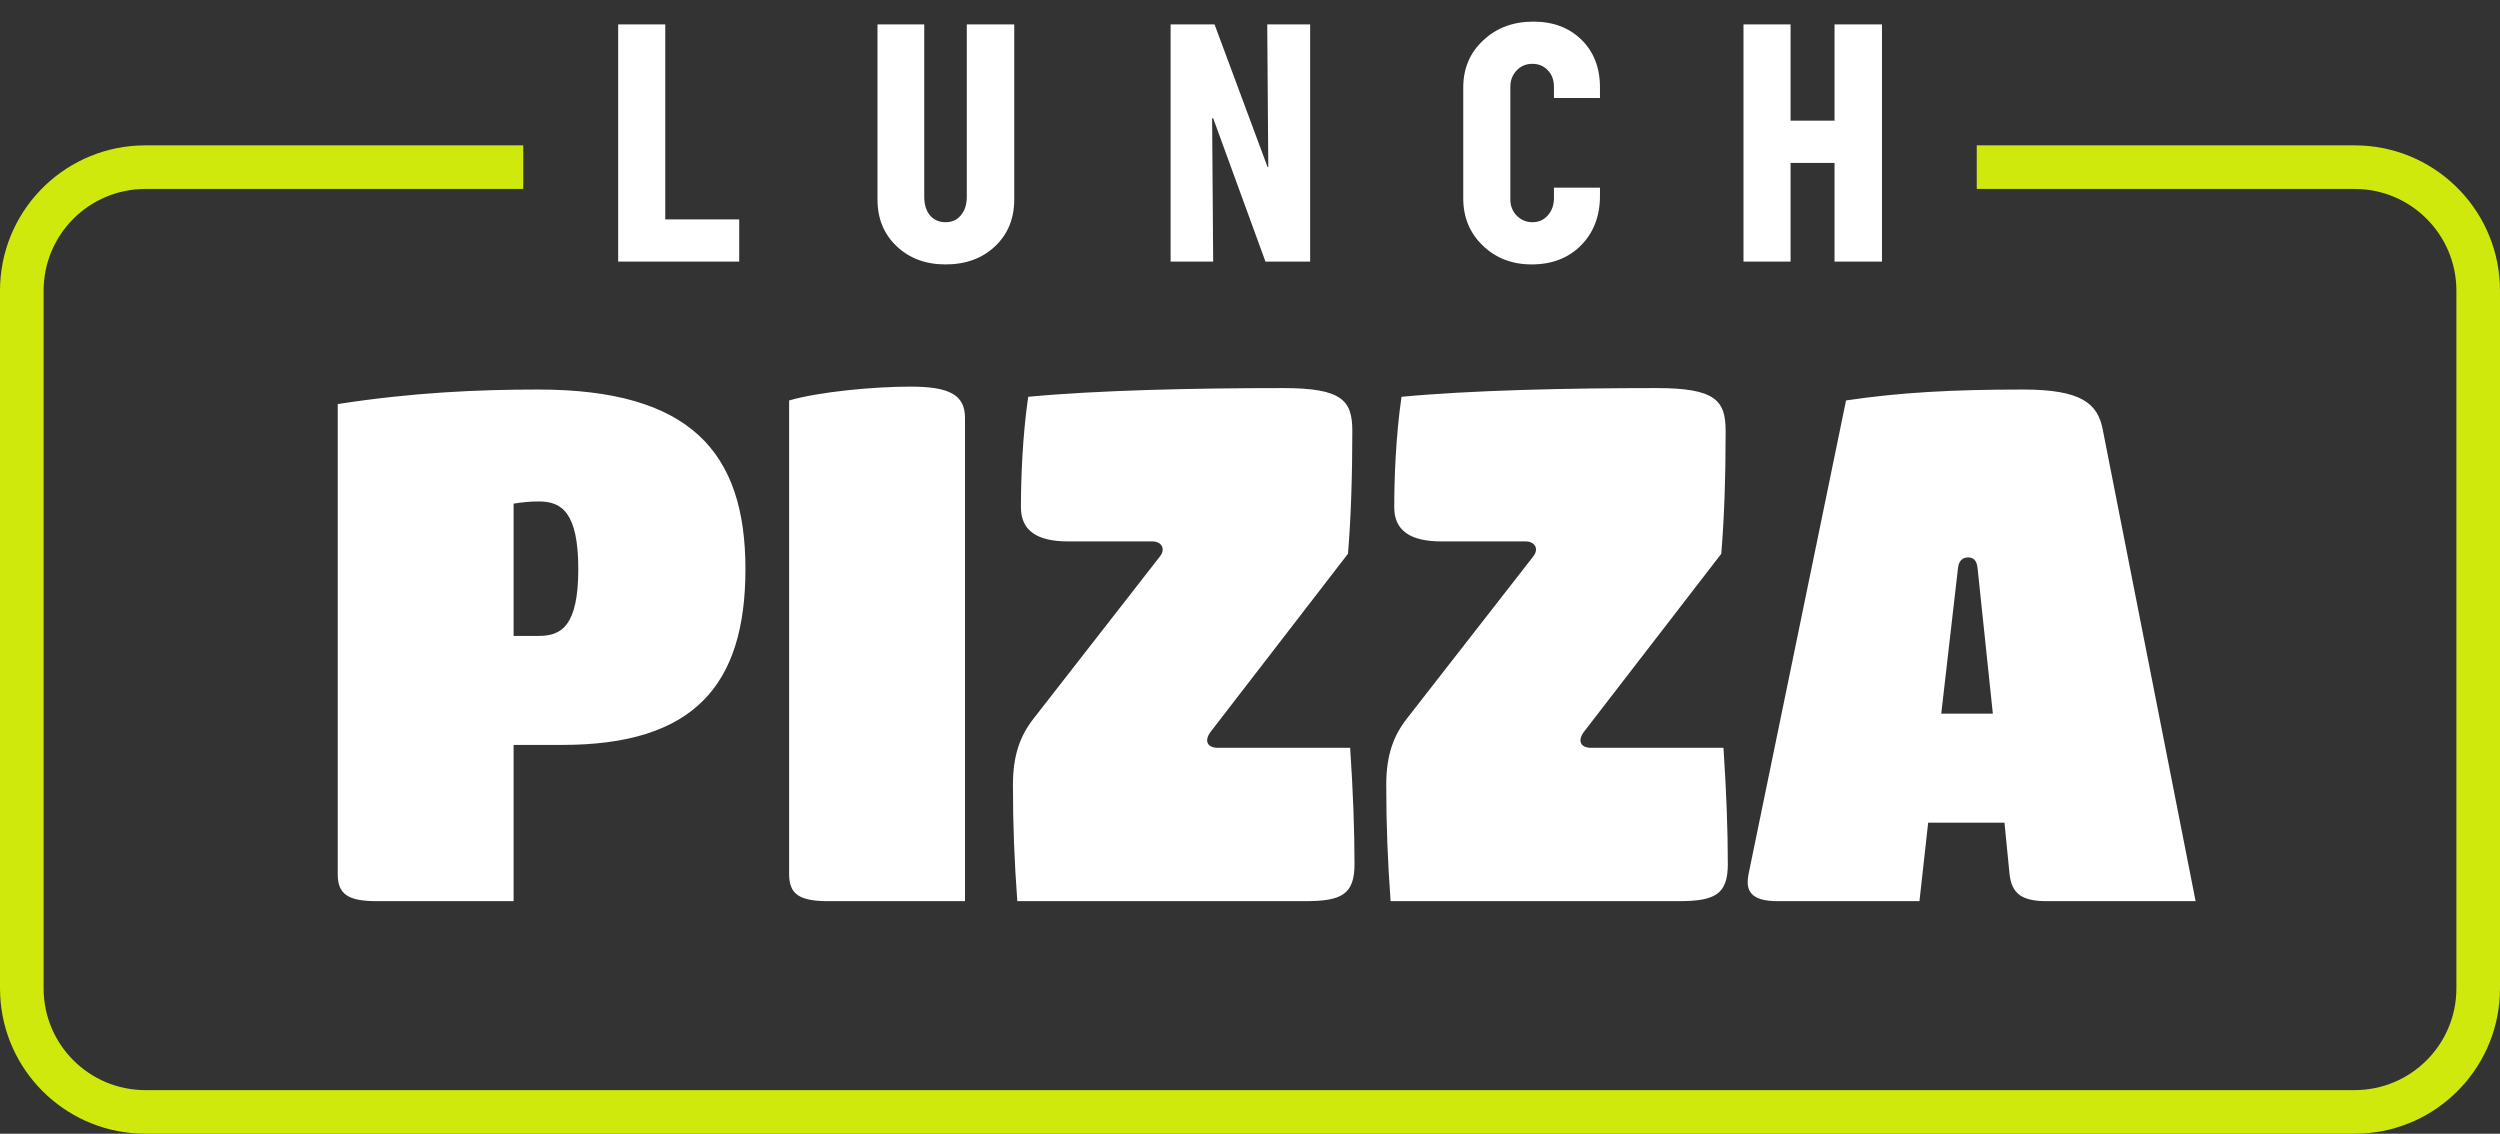
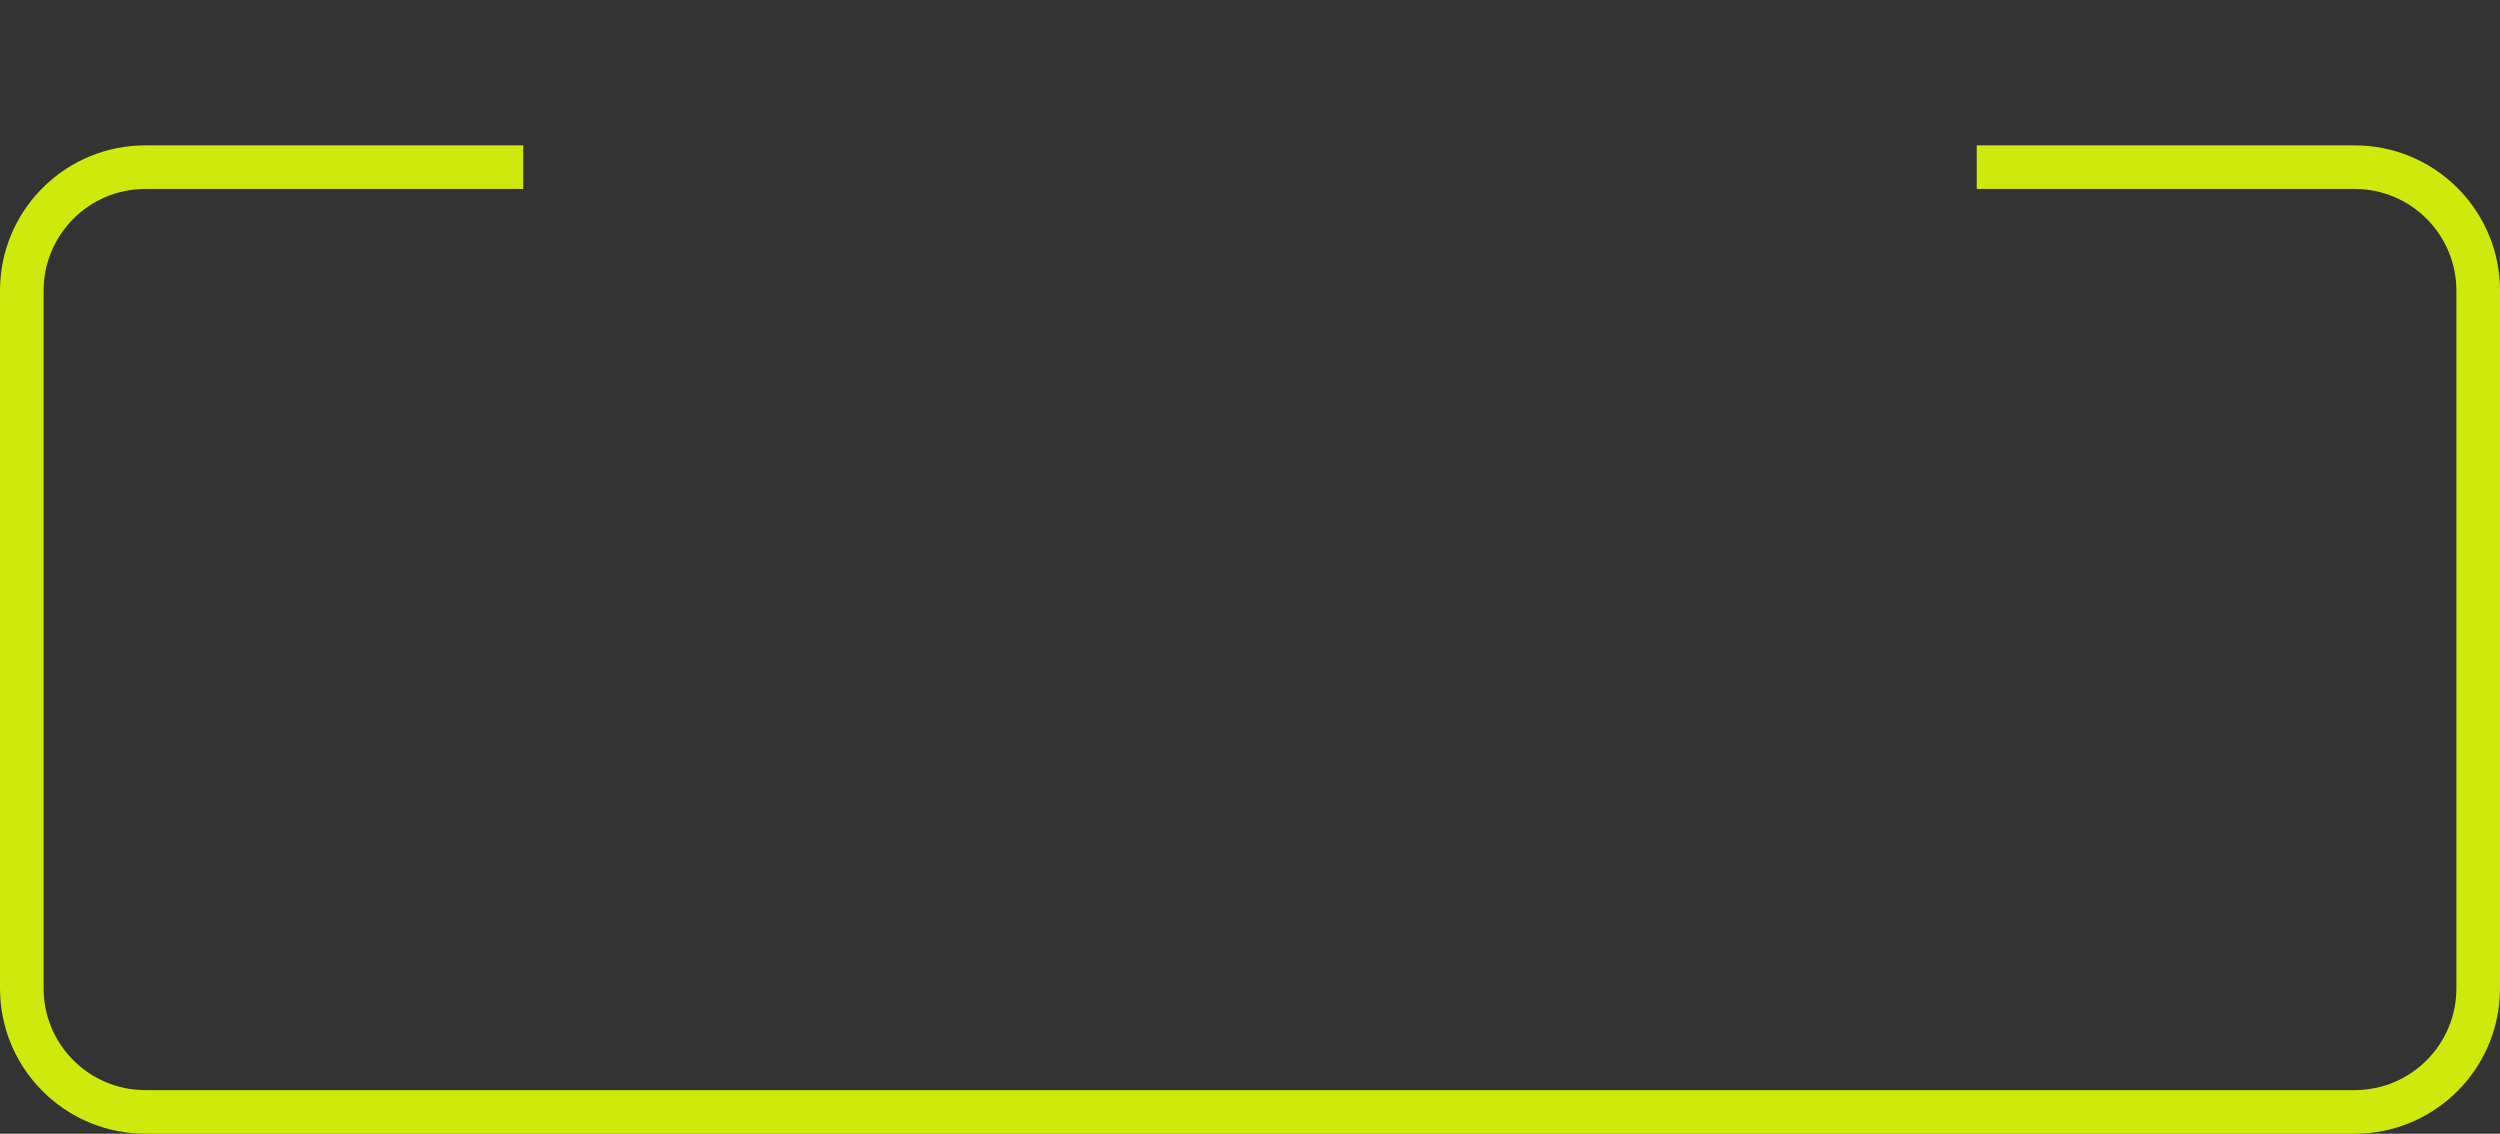
<svg xmlns="http://www.w3.org/2000/svg" width="86" height="39" viewBox="0 0 86 39" fill="none">
  <rect x="0" y="0" width="86" height="39" fill="#333333" stroke="none" />
-   <path d="M17.668 31H12.968C11.993 31 11.618 30.775 11.618 30.075V13.9C14.193 13.5 16.443 13.4 18.518 13.4C23.743 13.4 25.643 15.55 25.643 19.575C25.643 23.6 23.843 25.625 19.343 25.625H17.668V31ZM17.668 17.325V21.875H18.543C19.318 21.875 19.893 21.525 19.893 19.575C19.893 17.625 19.318 17.25 18.543 17.25C18.243 17.25 17.968 17.275 17.668 17.325ZM33.196 31H28.496C27.521 31 27.146 30.775 27.146 30.075V13.775C28.196 13.475 30.046 13.3 31.321 13.3C32.646 13.3 33.196 13.575 33.196 14.375V31ZM44.895 31H34.995C34.895 29.625 34.845 28.4 34.845 27C34.845 25.975 35.095 25.3 35.57 24.7L39.895 19.15C40.12 18.875 39.945 18.625 39.645 18.625H36.745C35.67 18.625 35.12 18.25 35.12 17.45C35.12 16.5 35.17 15.025 35.37 13.65C37.745 13.425 41.045 13.35 44.145 13.35C46.17 13.35 46.52 13.775 46.52 14.825C46.52 16.425 46.47 17.85 46.37 19.05L41.645 25.175C41.42 25.475 41.52 25.725 41.895 25.725H46.445C46.545 27.2 46.595 28.575 46.595 29.725C46.595 30.775 46.145 31 44.895 31ZM57.737 31H47.837C47.737 29.625 47.687 28.4 47.687 27C47.687 25.975 47.937 25.3 48.412 24.7L52.737 19.15C52.962 18.875 52.787 18.625 52.487 18.625H49.587C48.512 18.625 47.962 18.25 47.962 17.45C47.962 16.5 48.012 15.025 48.212 13.65C50.587 13.425 53.887 13.35 56.987 13.35C59.012 13.35 59.362 13.775 59.362 14.825C59.362 16.425 59.312 17.85 59.212 19.05L54.487 25.175C54.262 25.475 54.362 25.725 54.737 25.725H59.287C59.387 27.2 59.437 28.575 59.437 29.725C59.437 30.775 58.987 31 57.737 31ZM72.329 14.75L75.529 31H70.404C69.529 31 69.204 30.725 69.129 30.075L68.954 28.3H66.329L66.029 31H61.154C60.229 31 60.029 30.65 60.154 30.05L63.504 13.775C65.354 13.5 67.154 13.4 69.604 13.4C71.629 13.4 72.154 13.9 72.329 14.75ZM67.354 19.55L66.779 24.55H68.554L68.029 19.55C68.004 19.3 67.904 19.175 67.704 19.175C67.504 19.175 67.379 19.3 67.354 19.55Z" fill="white" />
  <path d="M81.257 5.007C83.899 5.141 86 7.325 86 10V34L85.993 34.257C85.864 36.814 83.814 38.864 81.257 38.993L81 39H5L4.743 38.993C2.186 38.864 0.136 36.814 0.007 34.257L0 34V10C3.74507e-07 7.325 2.101 5.141 4.743 5.007L5 5H18V6.5H5C3.067 6.5 1.5 8.067 1.5 10V34C1.5 35.933 3.067 37.5 5 37.5H81C82.933 37.5 84.5 35.933 84.5 34V10C84.5 8.067 82.933 6.5 81 6.5H68V5H81L81.257 5.007Z" fill="#CFE90C" />
-   <path d="M25.429 7.548V9H21.265V0.84H22.885V7.548H25.429ZM32.526 7.644C32.75 7.644 32.926 7.564 33.054 7.404C33.19 7.244 33.258 7.032 33.258 6.768V0.84H34.89V6.864C34.89 7.52 34.67 8.056 34.23 8.472C33.79 8.888 33.222 9.096 32.526 9.096C31.846 9.096 31.286 8.888 30.846 8.472C30.406 8.056 30.186 7.52 30.186 6.864V0.84H31.794V6.768C31.794 7.032 31.858 7.244 31.986 7.404C32.122 7.564 32.302 7.644 32.526 7.644ZM45.069 0.84V9H43.532L41.733 4.068H41.697L41.733 9H40.269V0.84H41.781L43.605 5.748H43.629L43.593 0.84H45.069ZM53.456 6.456H55.039V6.732C55.039 7.436 54.819 8.008 54.38 8.448C53.947 8.88 53.383 9.096 52.688 9.096C52.016 9.096 51.456 8.88 51.008 8.448C50.559 8.016 50.336 7.476 50.336 6.828V3.012C50.336 2.356 50.563 1.816 51.02 1.392C51.475 0.96 52.051 0.744 52.748 0.744C53.428 0.744 53.98 0.952 54.404 1.368C54.828 1.784 55.039 2.332 55.039 3.012V3.372H53.456V2.988C53.456 2.748 53.383 2.556 53.239 2.412C53.103 2.268 52.928 2.196 52.712 2.196C52.495 2.196 52.316 2.272 52.172 2.424C52.028 2.576 51.956 2.764 51.956 2.988V6.864C51.956 7.08 52.028 7.264 52.172 7.416C52.324 7.568 52.504 7.644 52.712 7.644C52.928 7.644 53.103 7.568 53.239 7.416C53.383 7.256 53.456 7.056 53.456 6.816V6.456ZM64.74 0.84V9H63.108V5.604H61.596V9H59.976V0.84H61.596V4.152H63.108V0.84H64.74Z" fill="white" />
</svg>